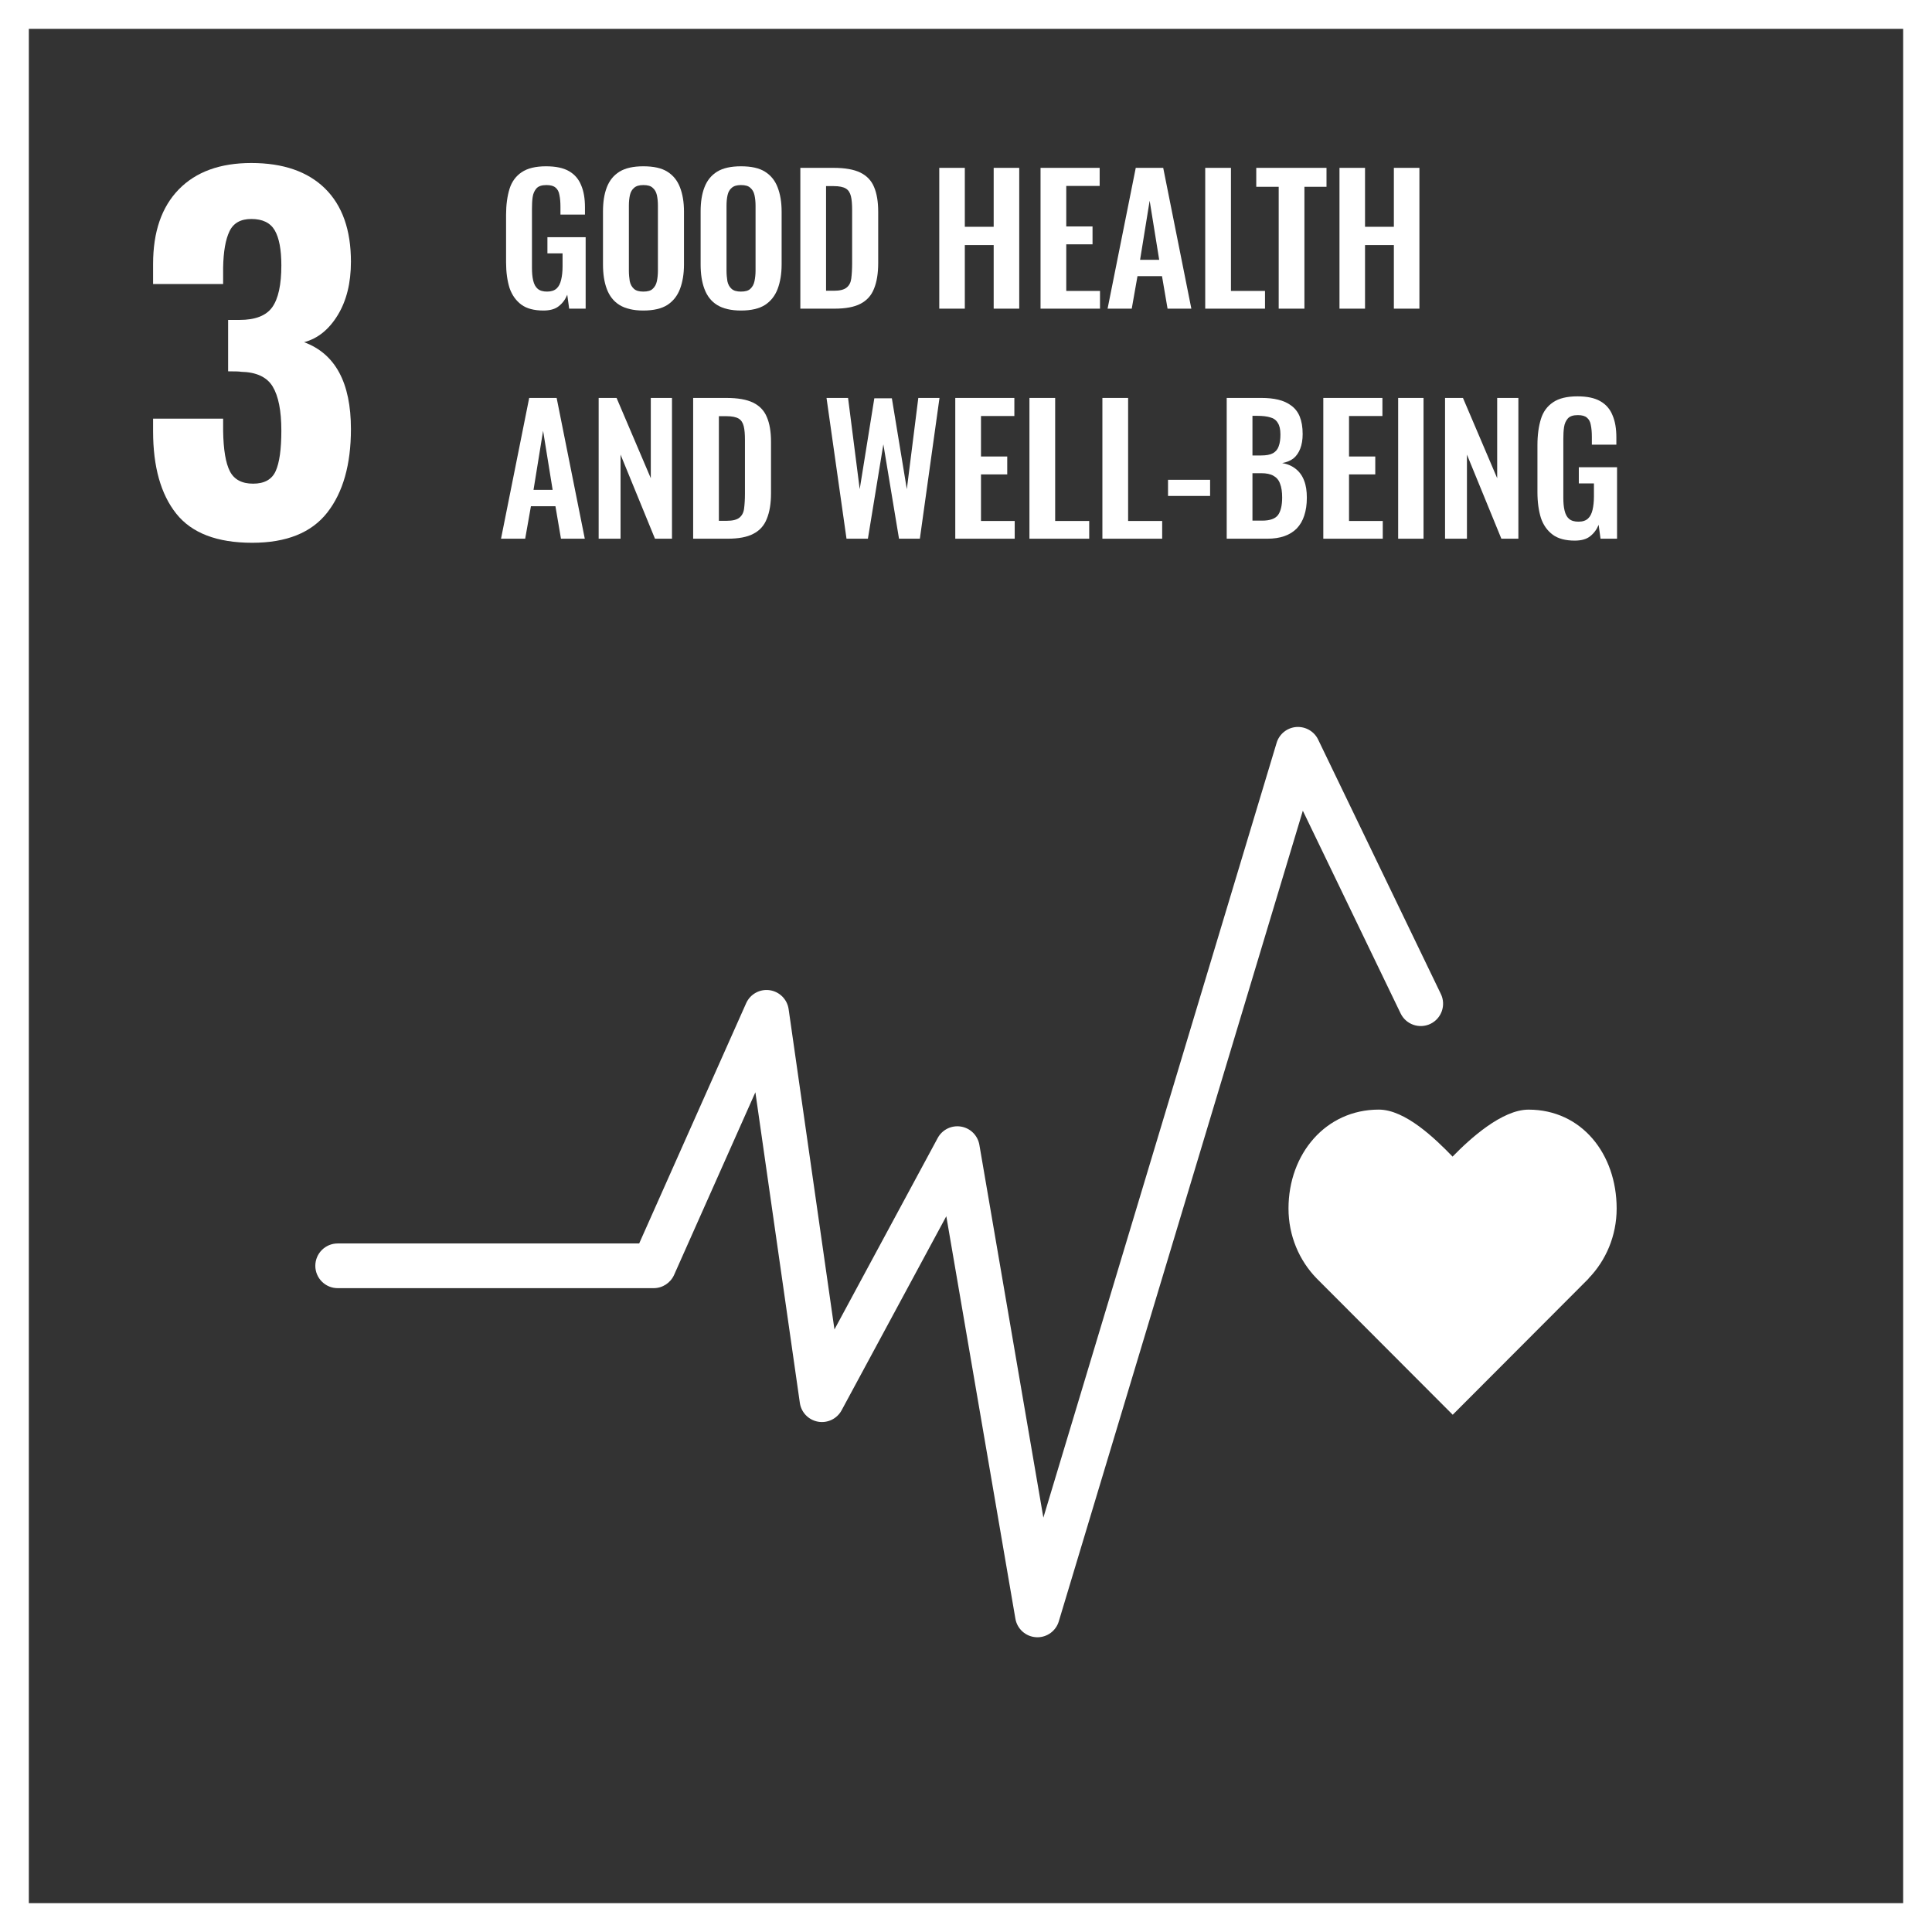
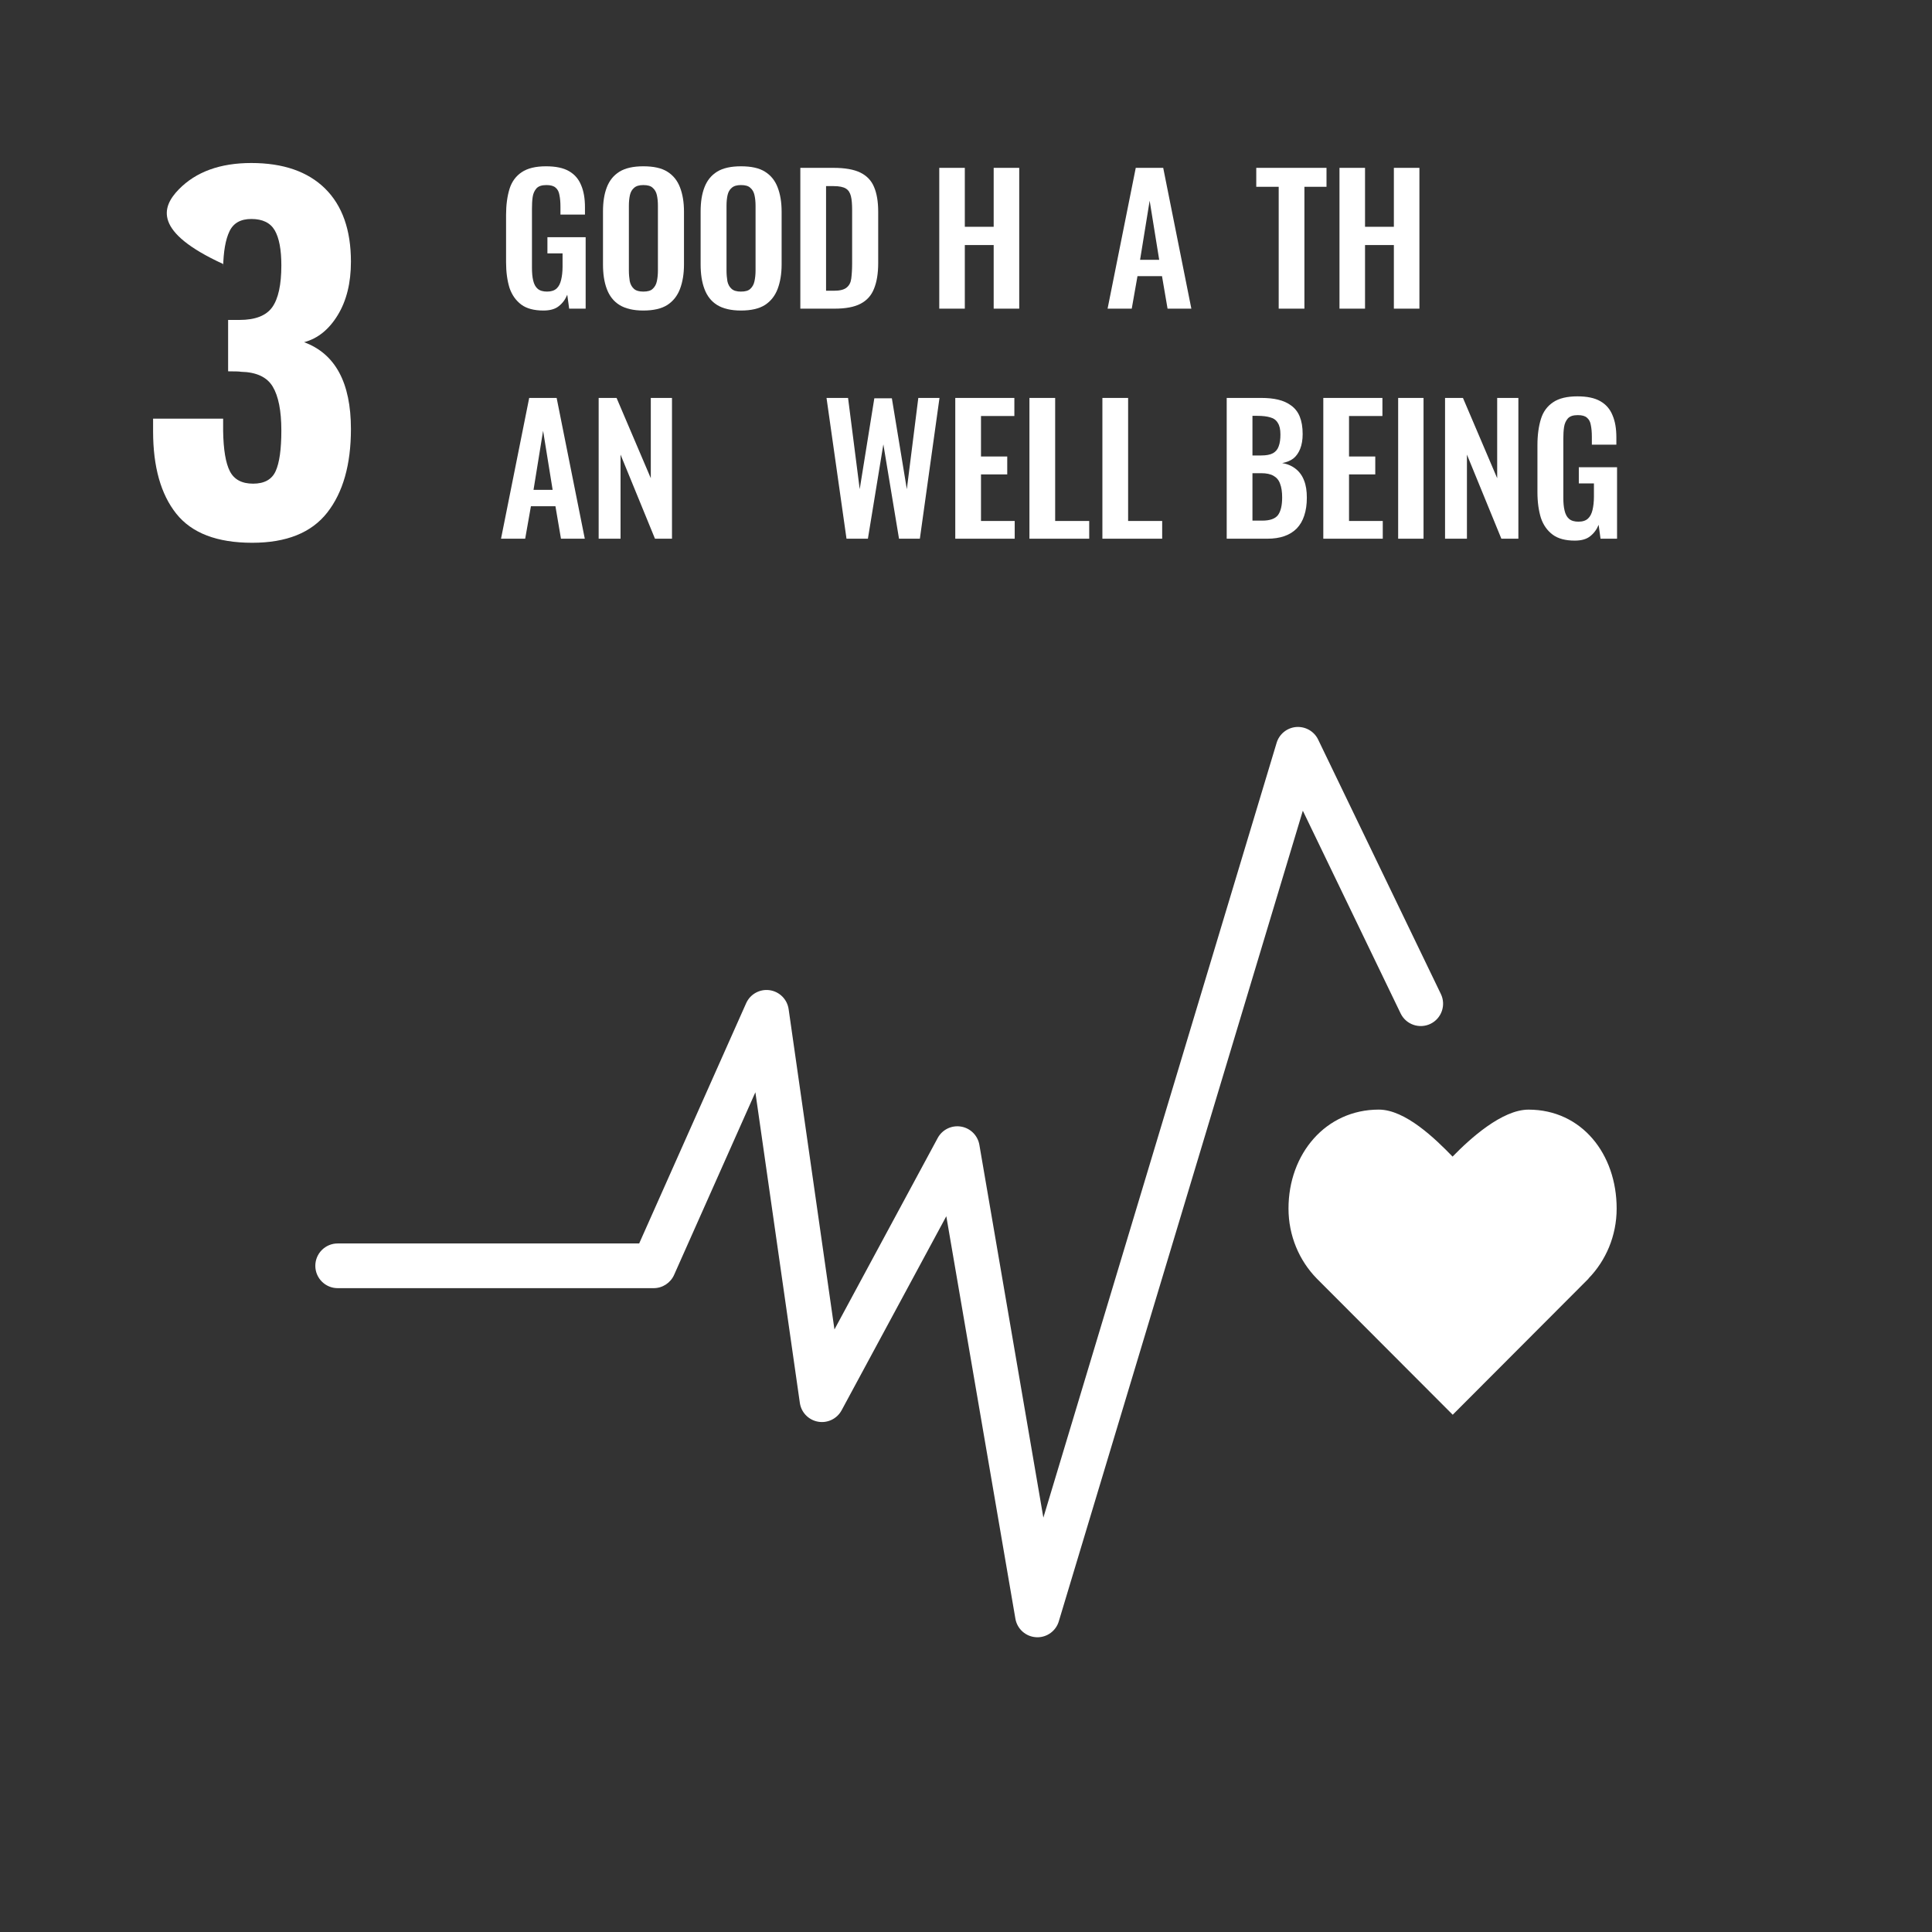
<svg xmlns="http://www.w3.org/2000/svg" width="67" height="67" viewBox="0 0 67 67" fill="none">
  <rect x="0" y="0" width="67" height="67" fill="#333333" stroke="none" />
-   <path d="M0.5 0.5V66.5H66.5V0.5H0.5Z" stroke="white" />
-   <path d="M6.113 17.814C5.577 17.141 5.309 16.189 5.309 14.959V14.518H7.738V14.944C7.748 15.595 7.827 16.064 7.974 16.347C8.122 16.631 8.389 16.773 8.778 16.773C9.168 16.773 9.428 16.628 9.559 16.339C9.691 16.05 9.757 15.579 9.757 14.928C9.757 14.244 9.656 13.737 9.457 13.406C9.257 13.074 8.889 12.904 8.353 12.893C8.321 12.883 8.174 12.877 7.911 12.877V11.095H8.305C8.852 11.095 9.23 10.948 9.441 10.654C9.651 10.359 9.757 9.876 9.757 9.202C9.757 8.655 9.68 8.251 9.528 7.988C9.375 7.725 9.104 7.594 8.715 7.594C8.347 7.594 8.095 7.735 7.959 8.02C7.822 8.303 7.748 8.724 7.738 9.281V9.849H5.309V9.155C5.309 8.04 5.605 7.179 6.2 6.568C6.794 5.959 7.632 5.653 8.715 5.653C9.819 5.653 10.671 5.948 11.271 6.536C11.87 7.126 12.17 7.972 12.17 9.076C12.17 9.812 12.017 10.43 11.712 10.929C11.407 11.429 11.018 11.742 10.545 11.867C11.628 12.267 12.17 13.271 12.17 14.88C12.17 16.11 11.896 17.075 11.35 17.774C10.803 18.474 9.935 18.823 8.747 18.823C7.527 18.823 6.649 18.487 6.113 17.814Z" fill="white" />
+   <path d="M6.113 17.814C5.577 17.141 5.309 16.189 5.309 14.959V14.518H7.738V14.944C7.748 15.595 7.827 16.064 7.974 16.347C8.122 16.631 8.389 16.773 8.778 16.773C9.168 16.773 9.428 16.628 9.559 16.339C9.691 16.05 9.757 15.579 9.757 14.928C9.757 14.244 9.656 13.737 9.457 13.406C9.257 13.074 8.889 12.904 8.353 12.893C8.321 12.883 8.174 12.877 7.911 12.877V11.095H8.305C8.852 11.095 9.23 10.948 9.441 10.654C9.651 10.359 9.757 9.876 9.757 9.202C9.757 8.655 9.68 8.251 9.528 7.988C9.375 7.725 9.104 7.594 8.715 7.594C8.347 7.594 8.095 7.735 7.959 8.02C7.822 8.303 7.748 8.724 7.738 9.281V9.849V9.155C5.309 8.04 5.605 7.179 6.2 6.568C6.794 5.959 7.632 5.653 8.715 5.653C9.819 5.653 10.671 5.948 11.271 6.536C11.87 7.126 12.17 7.972 12.17 9.076C12.17 9.812 12.017 10.43 11.712 10.929C11.407 11.429 11.018 11.742 10.545 11.867C11.628 12.267 12.17 13.271 12.17 14.88C12.17 16.11 11.896 17.075 11.35 17.774C10.803 18.474 9.935 18.823 8.747 18.823C7.527 18.823 6.649 18.487 6.113 17.814Z" fill="white" />
  <path fill-rule="evenodd" clip-rule="evenodd" d="M56.064 41.911C56.064 42.858 55.69 43.717 55.087 44.337L55.09 44.341L50.379 49.062L45.661 44.335C45.057 43.715 44.684 42.857 44.684 41.91C44.684 40.016 45.974 38.48 47.815 38.48C48.735 38.48 49.772 39.489 50.374 40.11C50.978 39.489 52.088 38.481 53.008 38.481C54.849 38.481 56.064 40.017 56.064 41.911ZM35.977 56.779C35.961 56.779 35.945 56.778 35.928 56.777C35.57 56.755 35.274 56.489 35.213 56.135L32.817 42.178L29.186 48.908C29.027 49.203 28.695 49.362 28.369 49.303C28.039 49.244 27.785 48.981 27.738 48.651L26.196 37.879L23.377 44.212C23.252 44.491 22.975 44.672 22.669 44.672H11.71C11.282 44.672 10.935 44.324 10.935 43.897C10.935 43.469 11.282 43.122 11.71 43.122H22.166L25.875 34.792C26.015 34.476 26.347 34.292 26.689 34.339C27.031 34.387 27.3 34.655 27.349 34.997L28.938 46.104L32.518 39.466C32.675 39.174 33 39.015 33.326 39.069C33.652 39.122 33.908 39.377 33.964 39.703L36.183 52.63L44.272 25.761C44.364 25.455 44.635 25.237 44.953 25.212C45.272 25.189 45.573 25.36 45.712 25.648L49.968 34.471C50.154 34.856 49.992 35.32 49.607 35.506C49.221 35.691 48.758 35.53 48.572 35.144L45.181 28.115L36.718 56.227C36.62 56.556 36.316 56.779 35.977 56.779Z" fill="white" />
  <path d="M18.846 10.769C18.526 10.769 18.267 10.703 18.08 10.565C17.893 10.426 17.755 10.233 17.67 9.986C17.592 9.733 17.55 9.437 17.55 9.094V7.454C17.55 7.105 17.592 6.803 17.67 6.55C17.749 6.297 17.893 6.104 18.092 5.972C18.297 5.833 18.581 5.767 18.936 5.767C19.268 5.767 19.533 5.821 19.732 5.935C19.931 6.05 20.069 6.213 20.154 6.424C20.244 6.635 20.286 6.888 20.286 7.189V7.442H19.436V7.165C19.436 7.008 19.424 6.876 19.4 6.761C19.382 6.647 19.334 6.562 19.268 6.508C19.201 6.448 19.099 6.418 18.948 6.418C18.791 6.418 18.677 6.454 18.605 6.532C18.538 6.61 18.49 6.707 18.472 6.833C18.454 6.96 18.448 7.093 18.448 7.243V9.287C18.448 9.455 18.46 9.6 18.49 9.727C18.52 9.853 18.569 9.95 18.647 10.016C18.725 10.082 18.834 10.112 18.972 10.112C19.117 10.112 19.225 10.076 19.304 10.004C19.382 9.932 19.43 9.829 19.46 9.703C19.491 9.576 19.509 9.419 19.509 9.244V8.786H18.984V8.226H20.31V10.703H19.738L19.672 10.221C19.605 10.384 19.509 10.516 19.376 10.619C19.25 10.721 19.069 10.769 18.846 10.769Z" fill="white" />
  <path d="M22.309 10.769C21.966 10.769 21.689 10.703 21.484 10.577C21.279 10.45 21.134 10.263 21.044 10.022C20.953 9.781 20.911 9.498 20.911 9.166V7.34C20.911 7.008 20.953 6.731 21.044 6.496C21.134 6.261 21.279 6.08 21.484 5.953C21.689 5.827 21.966 5.767 22.309 5.767C22.665 5.767 22.942 5.827 23.141 5.953C23.346 6.08 23.491 6.261 23.581 6.496C23.672 6.731 23.72 7.008 23.72 7.34V9.172C23.72 9.498 23.672 9.781 23.581 10.022C23.491 10.257 23.346 10.444 23.141 10.577C22.942 10.703 22.665 10.769 22.309 10.769ZM22.309 10.112C22.46 10.112 22.569 10.082 22.635 10.016C22.707 9.95 22.756 9.865 22.78 9.751C22.804 9.636 22.816 9.516 22.816 9.383V7.135C22.816 6.996 22.804 6.876 22.78 6.767C22.756 6.659 22.707 6.574 22.635 6.514C22.569 6.448 22.46 6.418 22.309 6.418C22.171 6.418 22.062 6.448 21.99 6.514C21.918 6.574 21.869 6.659 21.845 6.767C21.821 6.876 21.809 6.996 21.809 7.135V9.383C21.809 9.516 21.821 9.636 21.839 9.751C21.863 9.865 21.912 9.95 21.984 10.016C22.056 10.082 22.165 10.112 22.309 10.112Z" fill="white" />
  <path d="M25.695 10.769C25.352 10.769 25.074 10.703 24.869 10.577C24.665 10.45 24.52 10.263 24.43 10.022C24.339 9.781 24.297 9.498 24.297 9.166V7.34C24.297 7.008 24.339 6.731 24.43 6.496C24.52 6.261 24.665 6.08 24.869 5.953C25.074 5.827 25.352 5.767 25.695 5.767C26.051 5.767 26.328 5.827 26.527 5.953C26.732 6.08 26.877 6.261 26.967 6.496C27.058 6.731 27.106 7.008 27.106 7.34V9.172C27.106 9.498 27.058 9.781 26.967 10.022C26.877 10.257 26.732 10.444 26.527 10.577C26.328 10.703 26.051 10.769 25.695 10.769ZM25.695 10.112C25.846 10.112 25.954 10.082 26.021 10.016C26.093 9.95 26.141 9.865 26.165 9.751C26.189 9.636 26.202 9.516 26.202 9.383V7.135C26.202 6.996 26.189 6.876 26.165 6.767C26.141 6.659 26.093 6.574 26.021 6.514C25.954 6.448 25.846 6.418 25.695 6.418C25.557 6.418 25.448 6.448 25.376 6.514C25.303 6.574 25.255 6.659 25.231 6.767C25.207 6.876 25.195 6.996 25.195 7.135V9.383C25.195 9.516 25.207 9.636 25.225 9.751C25.249 9.865 25.297 9.95 25.37 10.016C25.442 10.082 25.551 10.112 25.695 10.112Z" fill="white" />
  <path d="M27.755 10.704V5.821H28.906C29.304 5.821 29.611 5.876 29.834 5.984C30.057 6.093 30.22 6.261 30.311 6.484C30.407 6.707 30.455 6.997 30.455 7.34V9.124C30.455 9.48 30.407 9.775 30.311 10.01C30.22 10.245 30.063 10.42 29.84 10.535C29.623 10.649 29.322 10.704 28.942 10.704H27.755ZM28.647 10.083H28.918C29.123 10.083 29.268 10.047 29.358 9.974C29.449 9.902 29.503 9.799 29.521 9.661C29.539 9.522 29.551 9.347 29.551 9.148V7.28C29.551 7.081 29.539 6.924 29.509 6.804C29.479 6.683 29.424 6.593 29.334 6.539C29.244 6.484 29.105 6.454 28.906 6.454H28.647V10.083Z" fill="white" />
  <path d="M32.573 10.704V5.821H33.459V7.865H34.46V5.821H35.346V10.704H34.46V8.498H33.459V10.704H32.573Z" fill="white" />
-   <path d="M36.085 10.704V5.821H38.135V6.448H36.977V7.853H37.888V8.473H36.977V10.089H38.147V10.704H36.085Z" fill="white" />
  <path d="M38.41 10.704L39.387 5.821H40.339L41.315 10.704H40.49L40.297 9.576H39.447L39.248 10.704H38.41ZM39.537 9.01H40.2L39.869 6.96L39.537 9.01Z" fill="white" />
-   <path d="M41.796 10.704V5.821H42.688V10.089H43.869V10.704H41.796Z" fill="white" />
  <path d="M44.344 10.704V6.478H43.566V5.821H46.002V6.478H45.236V10.704H44.344Z" fill="white" />
  <path d="M46.452 10.704V5.821H47.338V7.865H48.338V5.821H49.224V10.704H48.338V8.498H47.338V10.704H46.452Z" fill="white" />
  <path d="M17.375 18.682L18.352 13.8H19.304L20.28 18.682H19.454L19.262 17.555H18.412L18.213 18.682H17.375ZM18.502 16.988H19.165L18.834 14.939L18.502 16.988Z" fill="white" />
  <path d="M20.761 18.682V13.8H21.382L22.569 16.584V13.8H23.304V18.682H22.714L21.52 15.765V18.682H20.761Z" fill="white" />
-   <path d="M24.038 18.682V13.8H25.189C25.587 13.8 25.894 13.854 26.117 13.963C26.34 14.071 26.503 14.24 26.593 14.463C26.69 14.686 26.738 14.975 26.738 15.319V17.103C26.738 17.459 26.69 17.754 26.593 17.989C26.503 18.224 26.346 18.399 26.123 18.513C25.906 18.628 25.605 18.682 25.225 18.682H24.038ZM24.93 18.061H25.201C25.406 18.061 25.55 18.025 25.641 17.953C25.731 17.88 25.786 17.778 25.804 17.639C25.822 17.501 25.834 17.326 25.834 17.127V15.258C25.834 15.06 25.822 14.903 25.792 14.782C25.762 14.662 25.707 14.571 25.617 14.517C25.526 14.463 25.388 14.433 25.189 14.433H24.93V18.061Z" fill="white" />
  <path d="M29.356 18.682L28.663 13.8H29.41L29.814 16.964L30.321 13.812H30.929L31.448 16.964L31.846 13.8H32.581L31.9 18.682H31.177L30.634 15.409L30.098 18.682H29.356Z" fill="white" />
  <path d="M33.128 18.682V13.8H35.177V14.427H34.02V15.831H34.93V16.452H34.02V18.067H35.189V18.682H33.128Z" fill="white" />
  <path d="M35.7 18.682V13.8H36.592V18.067H37.773V18.682H35.7Z" fill="white" />
  <path d="M38.23 18.682V13.8H39.122V18.067H40.303V18.682H38.23Z" fill="white" />
-   <path d="M41.965 16.639H40.506V17.199H41.965V16.639Z" fill="white" />
  <path d="M42.541 18.682V13.8H43.741C43.958 13.8 44.151 13.818 44.326 13.86C44.5 13.902 44.651 13.969 44.778 14.065C44.904 14.155 45.007 14.282 45.073 14.445C45.139 14.607 45.175 14.806 45.175 15.053C45.175 15.252 45.145 15.421 45.091 15.56C45.037 15.698 44.959 15.813 44.856 15.897C44.754 15.976 44.621 16.03 44.464 16.06C44.657 16.09 44.814 16.163 44.94 16.265C45.067 16.367 45.163 16.5 45.224 16.663C45.29 16.826 45.32 17.024 45.32 17.26C45.32 17.495 45.29 17.7 45.23 17.88C45.175 18.055 45.085 18.206 44.971 18.326C44.856 18.441 44.717 18.531 44.543 18.592C44.374 18.652 44.175 18.682 43.946 18.682H42.541ZM43.434 18.055H43.771C44.042 18.055 44.223 17.989 44.32 17.862C44.416 17.73 44.464 17.525 44.464 17.254C44.464 17.055 44.44 16.898 44.392 16.777C44.35 16.651 44.271 16.56 44.163 16.5C44.06 16.44 43.916 16.41 43.741 16.41H43.434V18.055ZM43.434 15.795H43.735C43.91 15.795 44.048 15.771 44.145 15.717C44.241 15.662 44.308 15.584 44.344 15.476C44.386 15.367 44.404 15.228 44.404 15.066C44.404 14.891 44.374 14.758 44.314 14.668C44.259 14.571 44.169 14.505 44.054 14.475C43.94 14.439 43.789 14.421 43.608 14.421H43.434V15.795Z" fill="white" />
  <path d="M45.891 18.682V13.8H47.941V14.427H46.783V15.831H47.693V16.452H46.783V18.067H47.953V18.682H45.891Z" fill="white" />
  <path d="M49.367 13.8H48.487V18.682H49.367V13.8Z" fill="white" />
  <path d="M50.113 18.682V13.8H50.734L51.921 16.584V13.8H52.656V18.682H52.066L50.872 15.765V18.682H50.113Z" fill="white" />
  <path d="M54.613 18.748C54.294 18.748 54.035 18.682 53.848 18.543C53.661 18.404 53.522 18.212 53.438 17.964C53.36 17.711 53.317 17.416 53.317 17.072V15.433C53.317 15.083 53.36 14.782 53.438 14.529C53.516 14.275 53.661 14.083 53.86 13.95C54.065 13.811 54.348 13.745 54.704 13.745C55.035 13.745 55.3 13.799 55.499 13.914C55.698 14.028 55.837 14.191 55.921 14.402C56.012 14.613 56.054 14.866 56.054 15.168V15.421H55.204V15.143C55.204 14.987 55.192 14.854 55.168 14.74C55.15 14.625 55.102 14.541 55.035 14.486C54.969 14.426 54.866 14.396 54.716 14.396C54.559 14.396 54.444 14.432 54.372 14.511C54.306 14.589 54.258 14.685 54.24 14.812C54.221 14.939 54.215 15.071 54.215 15.222V17.265C54.215 17.434 54.227 17.579 54.258 17.705C54.288 17.832 54.336 17.928 54.414 17.994C54.493 18.061 54.601 18.091 54.74 18.091C54.885 18.091 54.993 18.055 55.071 17.983C55.15 17.91 55.198 17.808 55.228 17.681C55.258 17.555 55.276 17.398 55.276 17.223V16.765H54.752V16.204H56.078V18.682H55.505L55.439 18.2C55.373 18.362 55.276 18.495 55.144 18.597C55.017 18.7 54.836 18.748 54.613 18.748Z" fill="white" />
</svg>